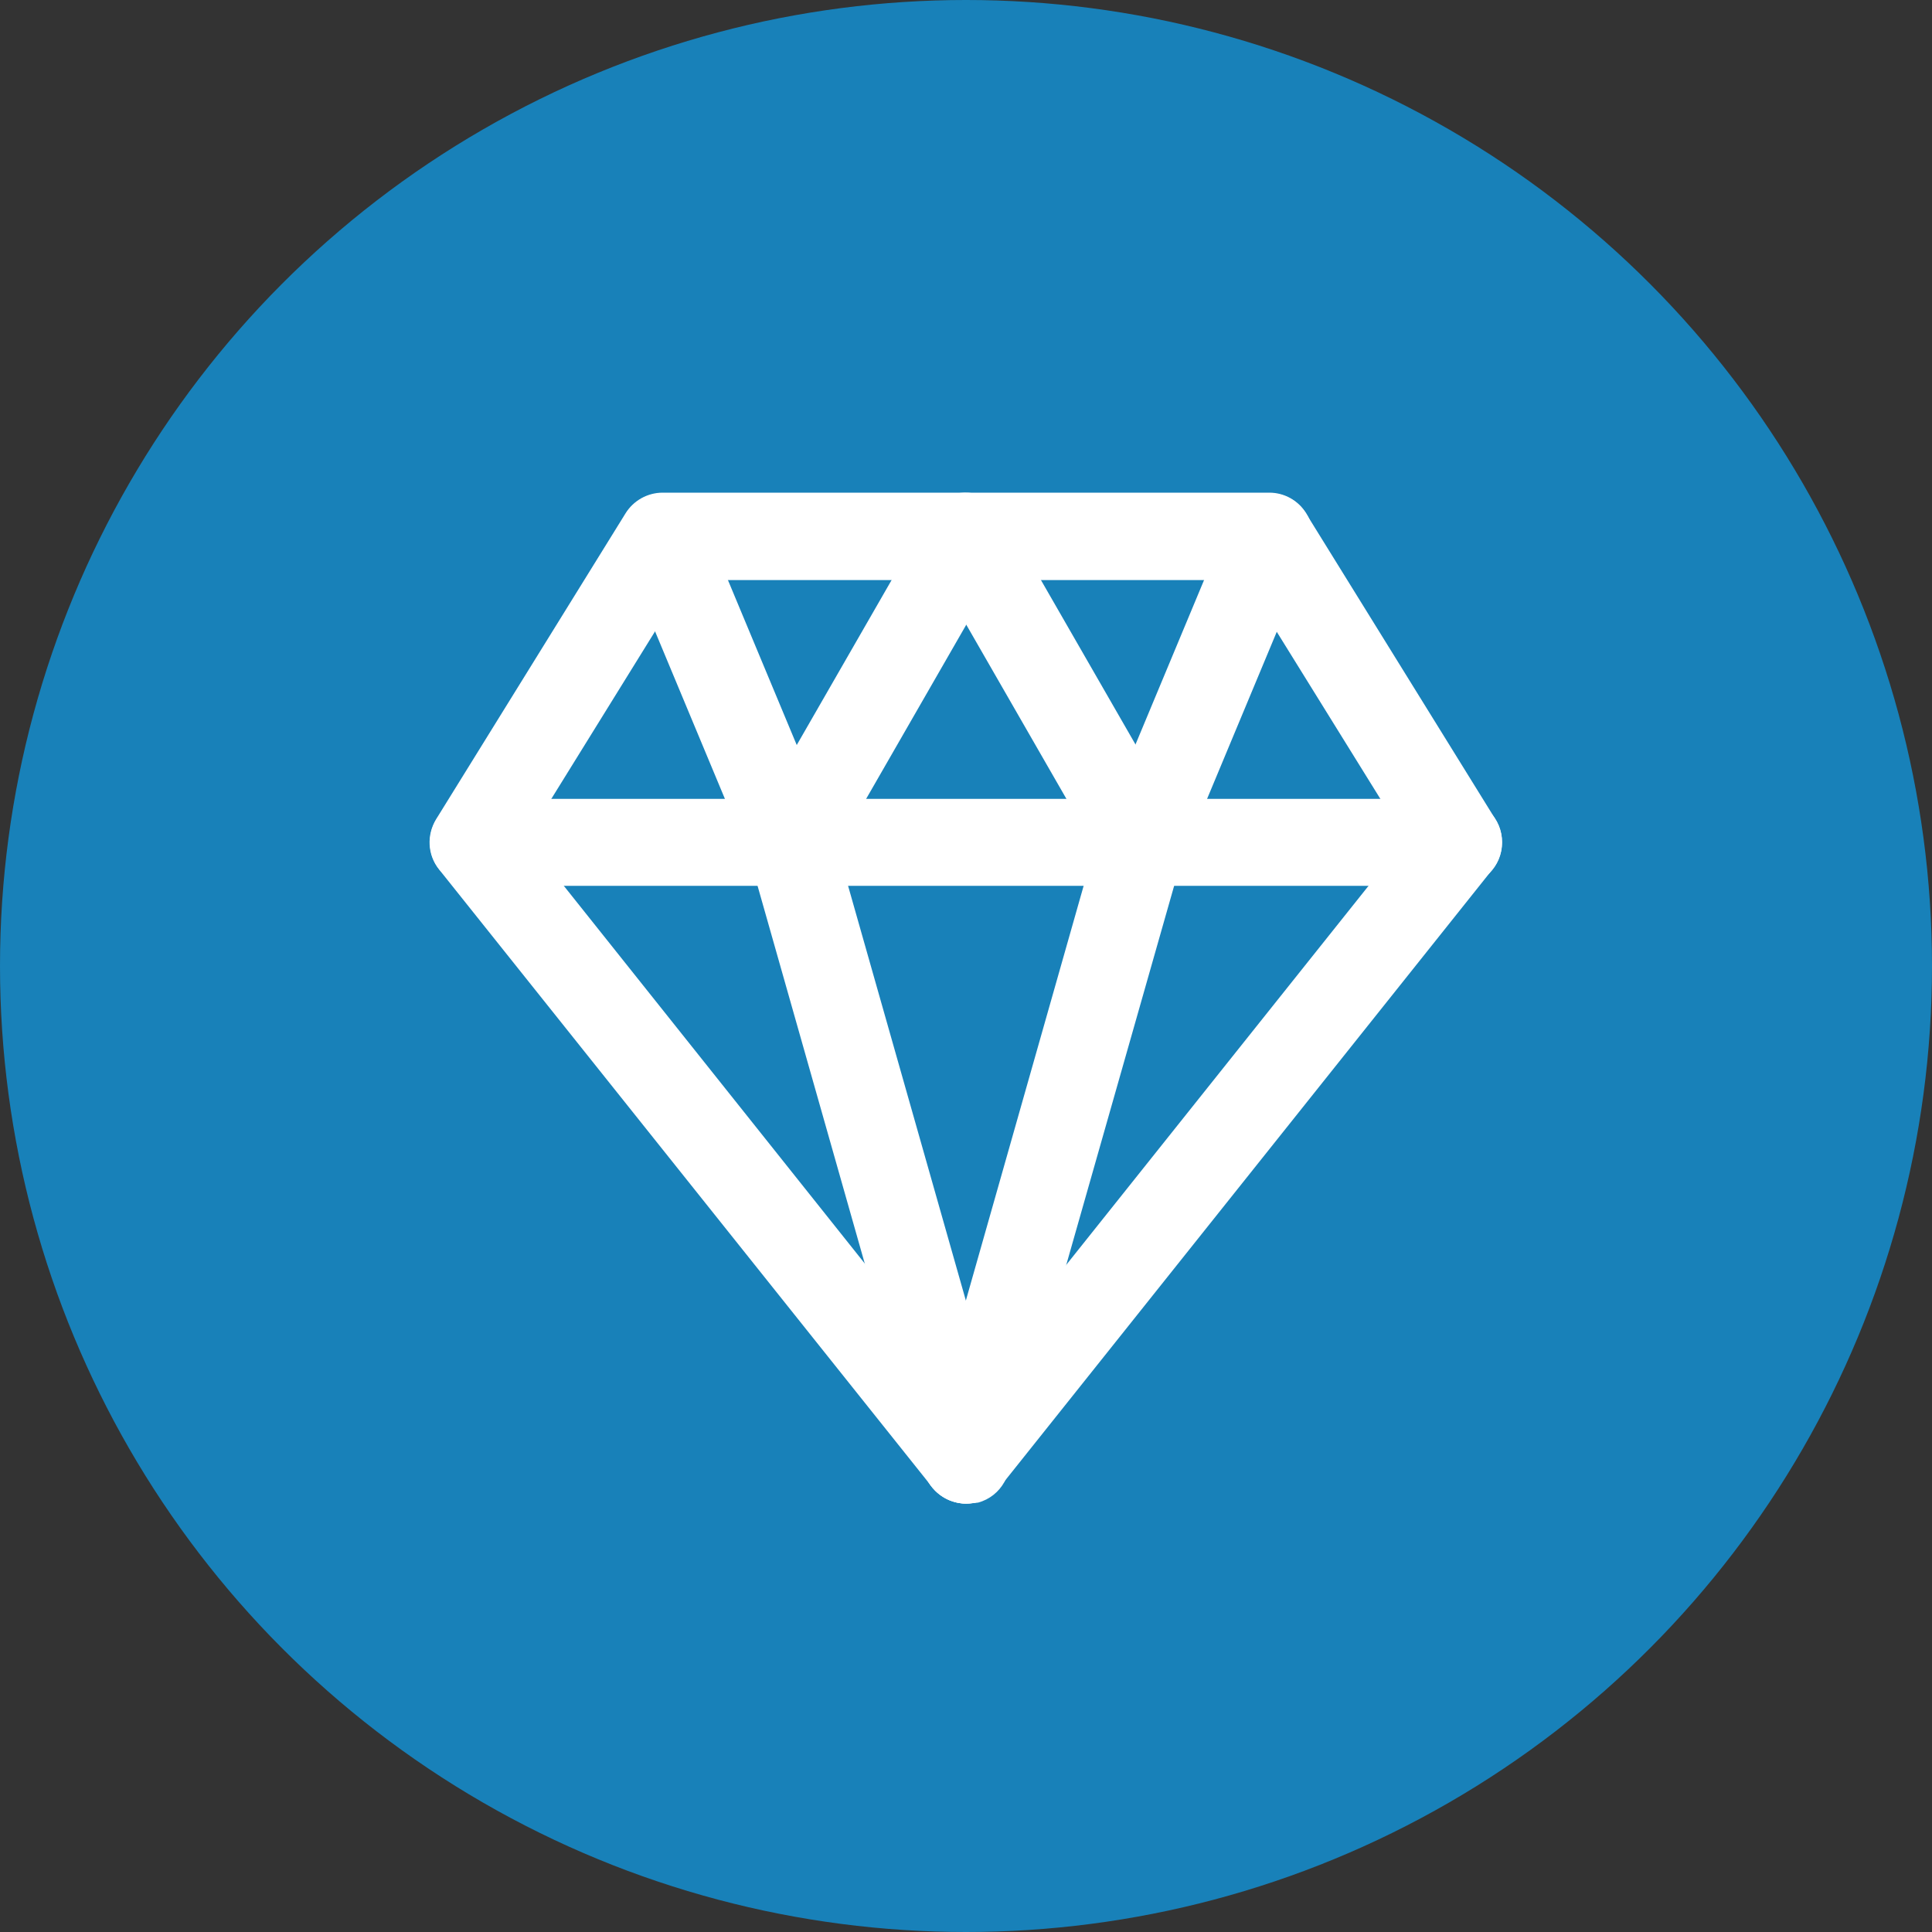
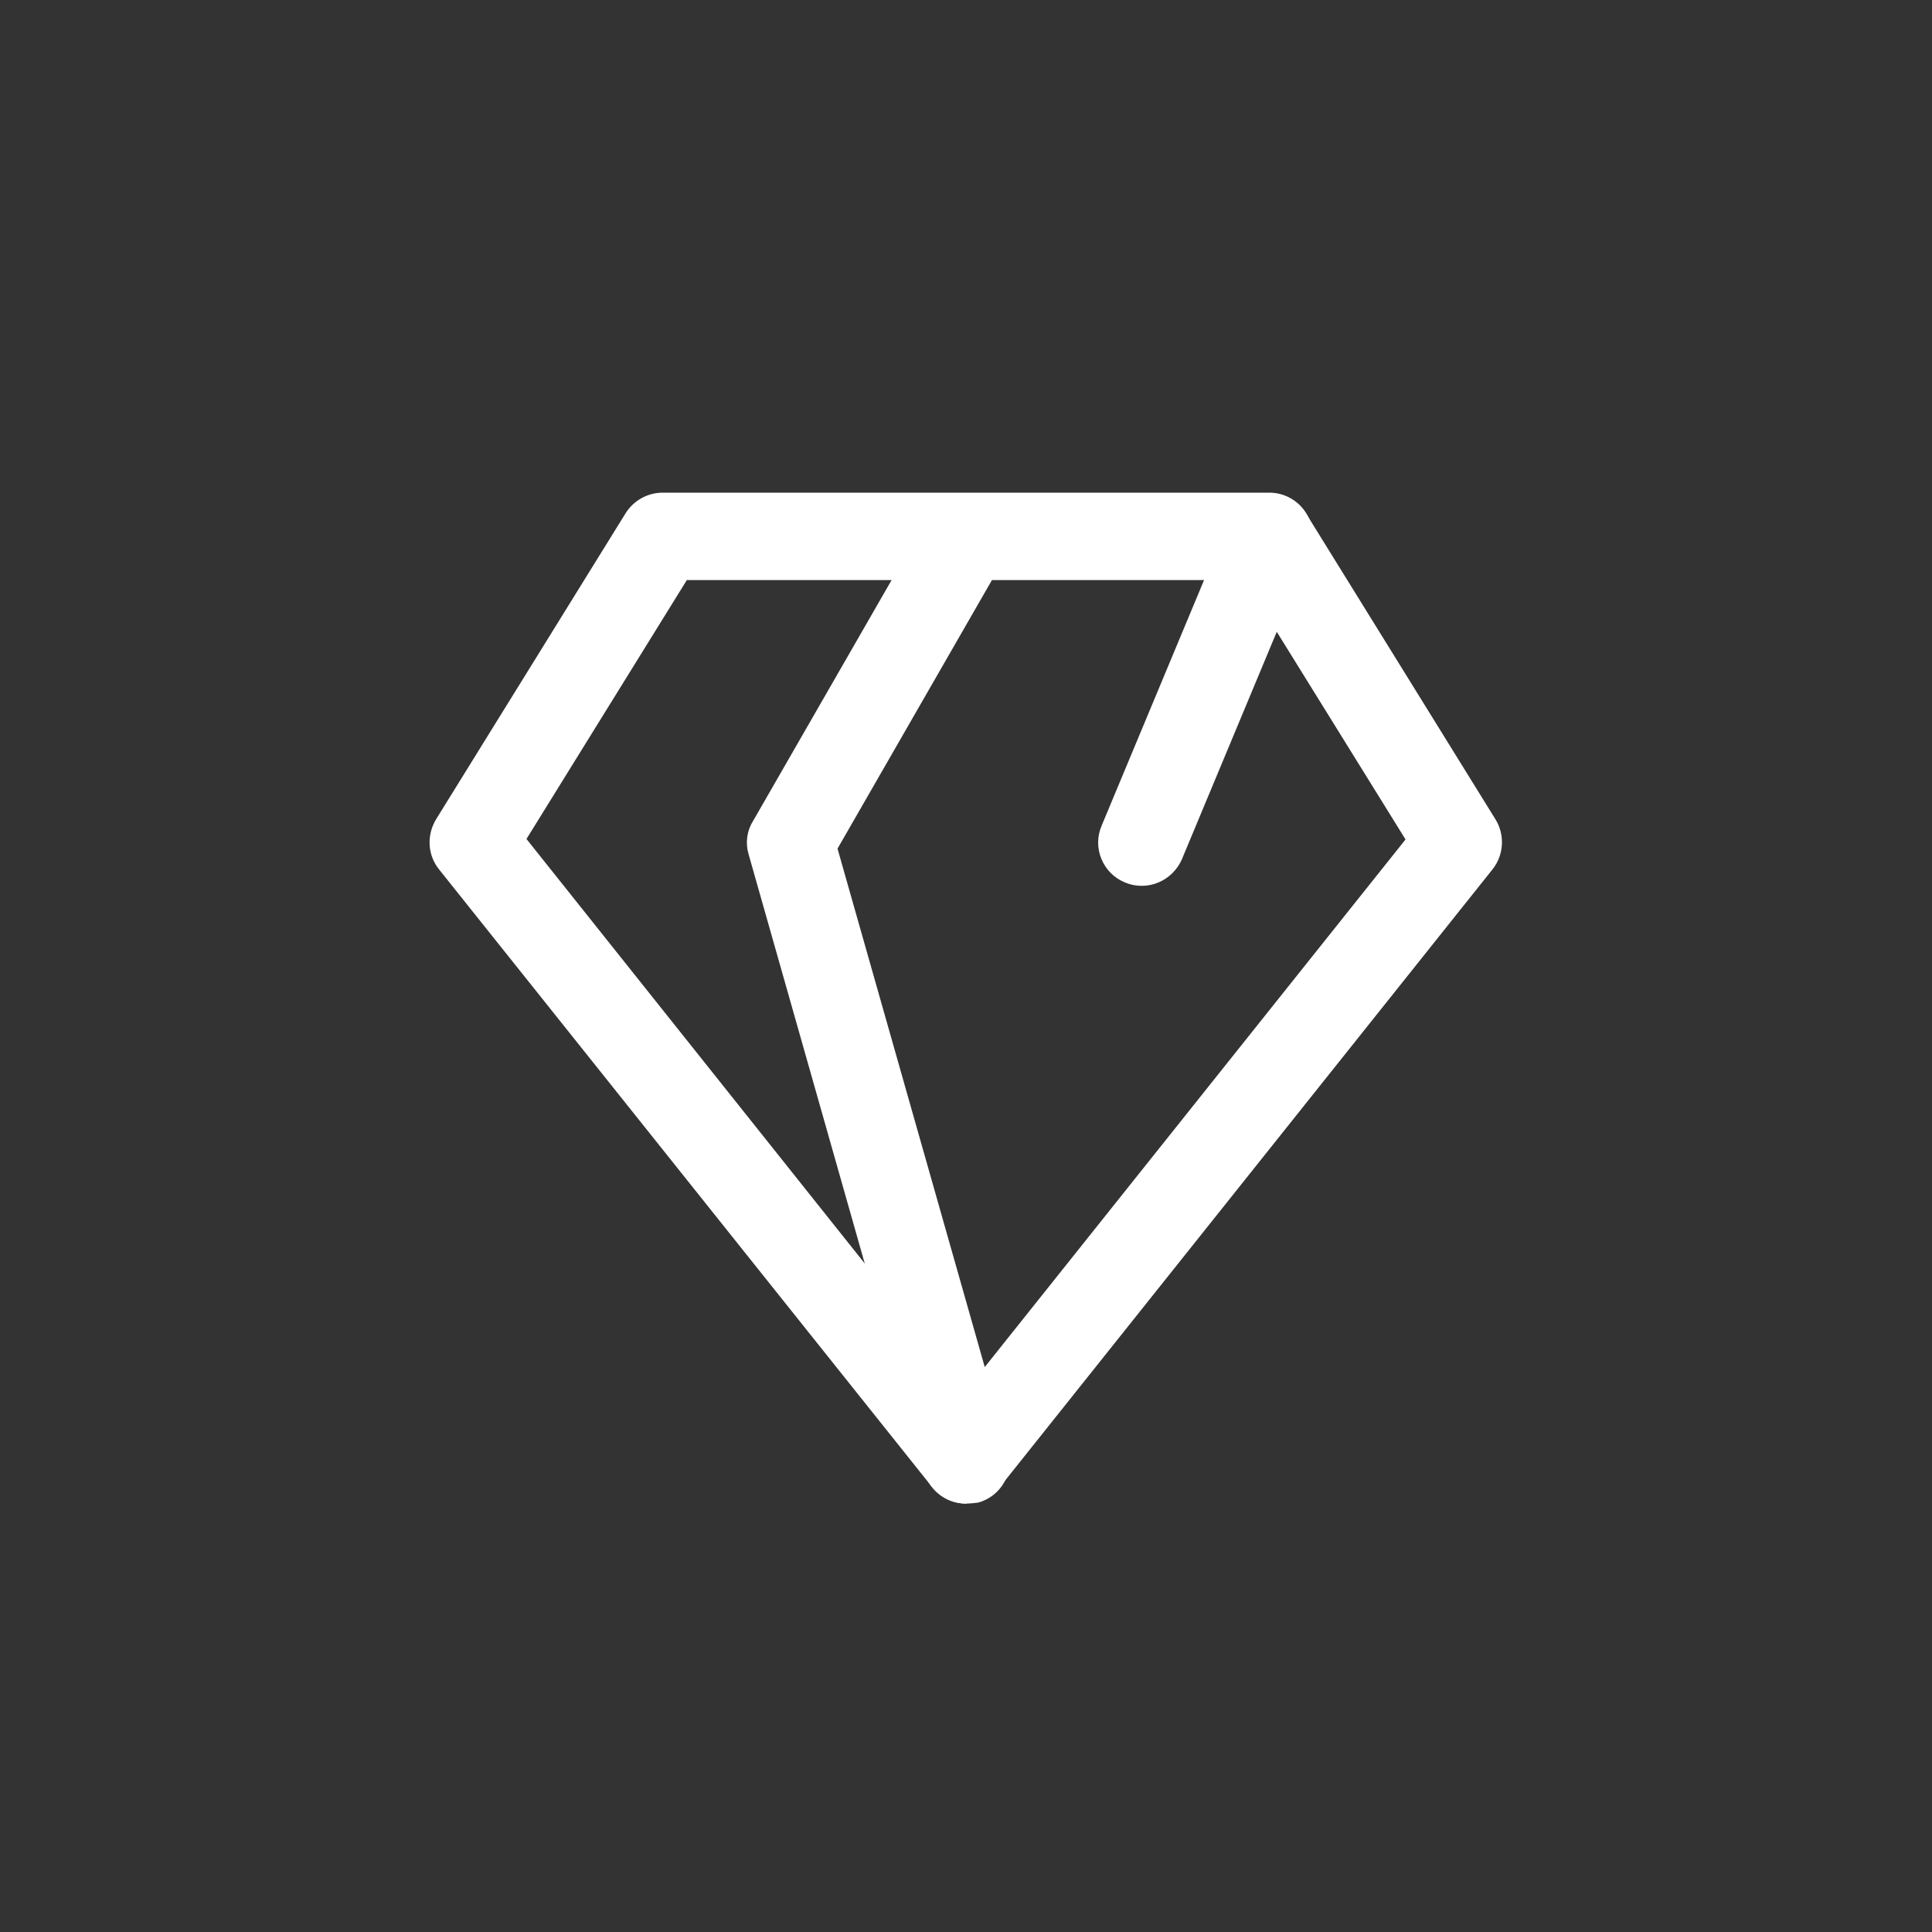
<svg xmlns="http://www.w3.org/2000/svg" version="1.1" id="Capa_1" x="0px" y="0px" viewBox="0 0 40 40" style="enable-background:new 0 0 40 40;" xml:space="preserve">
  <rect x="0" y="0" width="40" height="40" fill="#333333" stroke="none" />
  <style type="text/css">
	.st0{fill:#1881B9;}
	.st1{fill:#FFFFFF;}
</style>
  <g>
    <g id="Capa_1_00000008134134885161700820000004514997223982390915_">
-       <circle class="st0" cx="20" cy="20" r="20" />
-     </g>
+       </g>
    <g>
-       <path class="st1" d="M20,31.13c-0.27,0-0.53-0.12-0.7-0.34L9.09,18c-0.24-0.3-0.26-0.71-0.06-1.04l3.92-6.33    c0.16-0.26,0.45-0.43,0.77-0.43h12.56c0.31,0,0.6,0.16,0.76,0.43l3.92,6.33c0.2,0.32,0.18,0.74-0.06,1.04L20.7,30.79    C20.53,31.01,20.27,31.13,20,31.13z M10.9,17.37L20,28.79l9.1-11.41l-3.33-5.37H14.22L10.9,17.37z" />
-       <path class="st1" d="M30.2,18.34H9.8c-0.5,0-0.9-0.4-0.9-0.9s0.4-0.9,0.9-0.9h20.4c0.5,0,0.9,0.4,0.9,0.9S30.7,18.34,30.2,18.34z" />
+       <path class="st1" d="M20,31.13c-0.27,0-0.53-0.12-0.7-0.34L9.09,18c-0.24-0.3-0.26-0.71-0.06-1.04l3.92-6.33    c0.16-0.26,0.45-0.43,0.77-0.43h12.56c0.31,0,0.6,0.16,0.76,0.43l3.92,6.33c0.2,0.32,0.18,0.74-0.06,1.04L20.7,30.79    z M10.9,17.37L20,28.79l9.1-11.41l-3.33-5.37H14.22L10.9,17.37z" />
      <path class="st1" d="M20,31.13c-0.39,0-0.75-0.26-0.87-0.65L15.5,17.69c-0.07-0.23-0.04-0.48,0.09-0.69l3.64-6.33    c0.25-0.43,0.8-0.58,1.23-0.33c0.43,0.25,0.58,0.8,0.33,1.23l-3.45,6l3.53,12.43c0.14,0.48-0.14,0.98-0.62,1.11    C20.16,31.12,20.08,31.13,20,31.13z" />
-       <path class="st1" d="M20,31.13c-0.08,0-0.16-0.01-0.25-0.04c-0.48-0.14-0.76-0.63-0.62-1.11l3.53-12.43l-3.45-6    c-0.25-0.43-0.1-0.98,0.33-1.23c0.43-0.25,0.98-0.1,1.23,0.33l3.64,6.33c0.12,0.21,0.15,0.46,0.09,0.69l-3.64,12.79    C20.75,30.87,20.39,31.13,20,31.13z" />
      <path class="st1" d="M23.64,18.34c-0.12,0-0.23-0.02-0.35-0.07c-0.46-0.19-0.68-0.72-0.48-1.18l2.64-6.33    c0.19-0.46,0.72-0.67,1.18-0.48c0.46,0.19,0.68,0.72,0.48,1.18l-2.64,6.33C24.32,18.13,23.99,18.34,23.64,18.34z" />
-       <path class="st1" d="M16.36,18.34c-0.35,0-0.69-0.21-0.83-0.55l-2.64-6.33c-0.19-0.46,0.03-0.99,0.48-1.18    c0.46-0.19,0.99,0.03,1.18,0.48l2.64,6.33c0.19,0.46-0.03,0.99-0.48,1.18C16.59,18.32,16.48,18.34,16.36,18.34z" />
    </g>
  </g>
</svg>